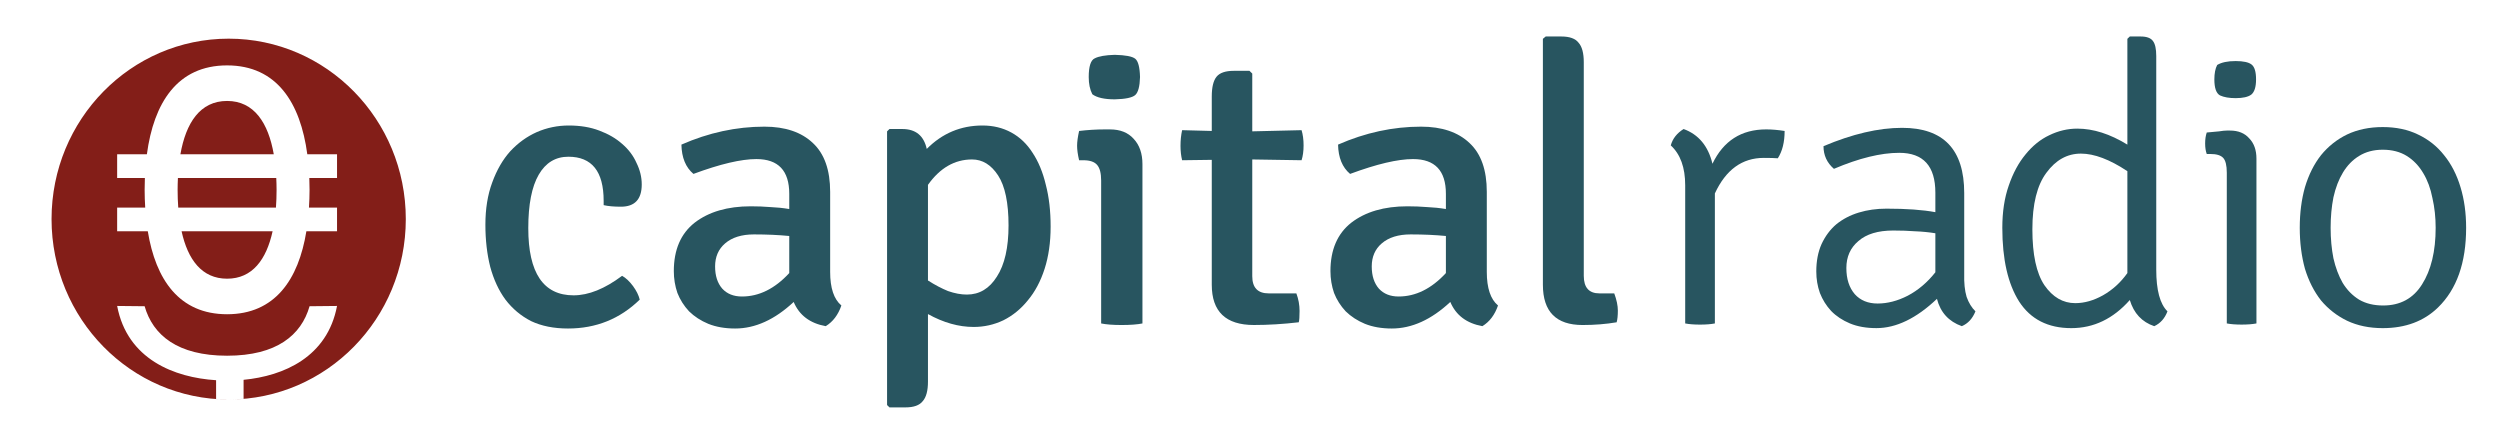
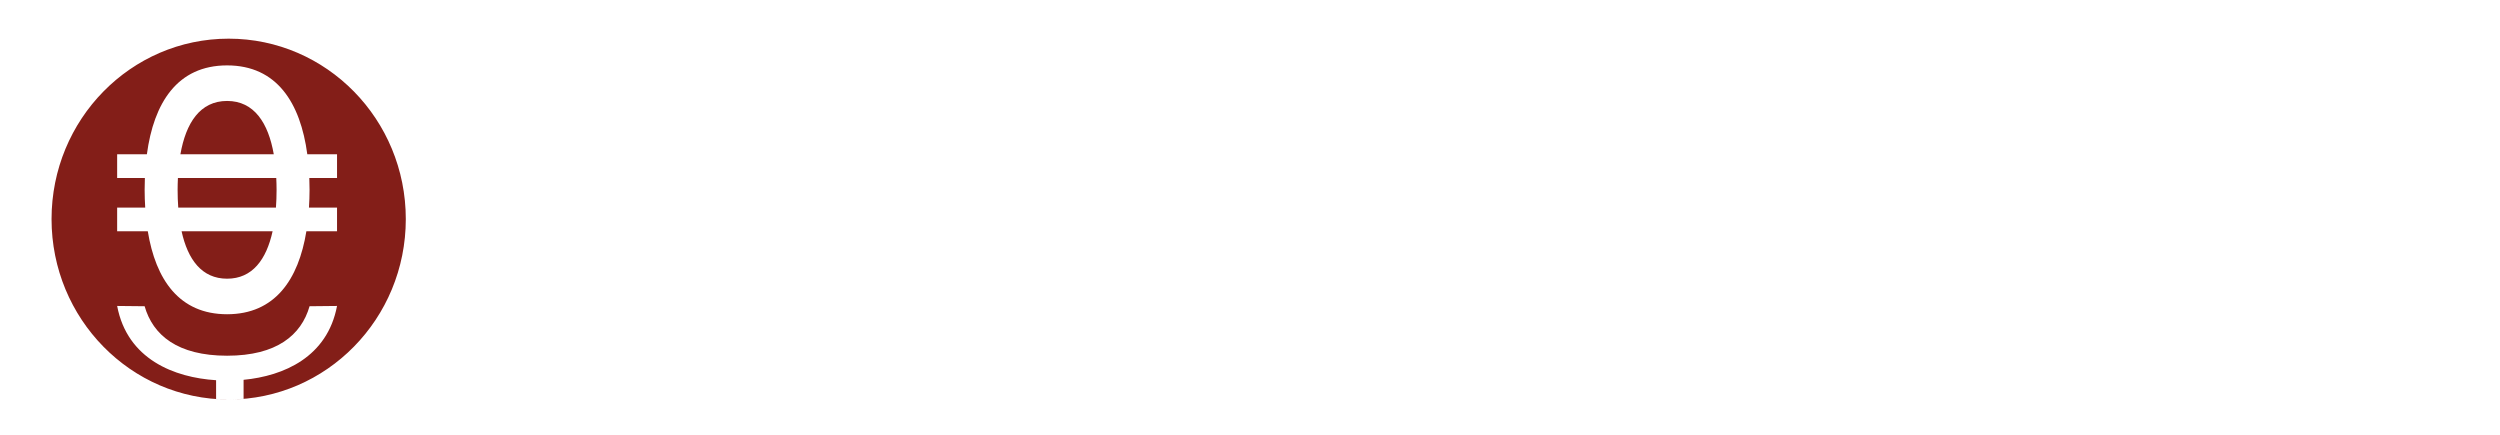
<svg xmlns="http://www.w3.org/2000/svg" width="178" height="31" viewBox="0 0 178 31" fill="none">
  <g clip-path="url(#clip0_118_44153)">
    <g clip-path="url(#clip1_118_44153)">
      <path fill-rule="evenodd" clip-rule="evenodd" d="M16.282 28.444C9.316 28.444 3.67 22.693 3.67 15.599C3.67 8.504 9.316 2.753 16.282 2.753C23.247 2.753 28.893 8.504 28.893 15.599C28.893 22.693 23.247 28.444 16.282 28.444ZM19.647 14.781H12.691C12.661 14.372 12.646 13.948 12.646 13.515C12.646 13.228 12.655 12.948 12.668 12.672H19.67C19.683 12.948 19.692 13.228 19.692 13.515C19.692 13.948 19.677 14.372 19.647 14.781ZM12.929 16.468H19.409C18.968 18.475 17.971 19.843 16.169 19.843C14.367 19.843 13.37 18.475 12.929 16.468ZM19.493 10.984H12.845C13.237 8.75 14.244 7.188 16.169 7.188C18.094 7.188 19.101 8.75 19.493 10.984ZM23.997 10.984H21.88C21.391 7.326 19.715 4.656 16.169 4.656C12.623 4.656 10.947 7.326 10.458 10.984H8.341V12.672H10.315C10.305 12.95 10.298 13.231 10.298 13.515C10.298 13.946 10.314 14.367 10.339 14.781H8.341V16.468H10.523C11.084 19.907 12.762 22.374 16.169 22.374C19.576 22.374 21.254 19.907 21.814 16.468H23.997V14.781H21.998C22.024 14.367 22.04 13.946 22.04 13.515C22.04 13.231 22.033 12.95 22.023 12.672H23.997V10.984ZM22.041 21.804C21.453 23.858 19.702 25.327 16.169 25.327C12.636 25.327 10.885 23.858 10.297 21.804L8.341 21.784C9.061 25.588 12.418 26.884 15.386 27.071V28.412C15.629 28.436 15.928 28.447 16.282 28.444C16.636 28.441 16.99 28.424 17.343 28.394V27.043C20.209 26.768 23.309 25.421 23.997 21.784L22.041 21.804Z" fill="#831E18" />
    </g>
    <g clip-path="url(#clip2_118_44153)">
      <path fill-rule="evenodd" clip-rule="evenodd" d="M42.98 14.606V14.3C42.98 12.206 42.143 11.159 40.469 11.159C39.555 11.159 38.851 11.585 38.357 12.438C37.862 13.291 37.614 14.56 37.614 16.247C37.614 19.435 38.69 21.028 40.84 21.028C41.906 21.028 43.056 20.564 44.293 19.638C44.56 19.787 44.816 20.027 45.064 20.36C45.312 20.695 45.473 21.019 45.549 21.333C44.141 22.706 42.438 23.39 40.441 23.39C39.432 23.39 38.556 23.214 37.814 22.863C37.091 22.492 36.482 21.982 35.988 21.333C35.512 20.686 35.15 19.907 34.904 18.999C34.675 18.09 34.56 17.09 34.56 15.996C34.56 14.866 34.722 13.865 35.046 12.993C35.369 12.104 35.797 11.363 36.33 10.77C36.882 10.177 37.51 9.723 38.214 9.408C38.937 9.093 39.699 8.936 40.498 8.936C41.315 8.936 42.039 9.056 42.666 9.297C43.314 9.538 43.856 9.852 44.293 10.242C44.75 10.631 45.093 11.085 45.321 11.604C45.568 12.104 45.692 12.613 45.692 13.133C45.692 14.189 45.197 14.717 44.208 14.717C43.713 14.717 43.304 14.681 42.98 14.606Z" fill="#285560" />
      <path fill-rule="evenodd" clip-rule="evenodd" d="M52.827 21.111C54.045 21.111 55.168 20.555 56.195 19.443V16.802C55.815 16.765 55.415 16.738 54.996 16.718C54.578 16.7 54.139 16.69 53.684 16.69C52.808 16.69 52.123 16.904 51.628 17.33C51.153 17.737 50.915 18.285 50.915 18.97C50.915 19.638 51.086 20.165 51.429 20.555C51.771 20.925 52.237 21.111 52.827 21.111ZM59.906 21.75C59.677 22.417 59.306 22.909 58.792 23.223C57.67 23.02 56.908 22.445 56.51 21.5C55.158 22.761 53.769 23.39 52.342 23.39C51.618 23.39 50.982 23.278 50.43 23.056C49.897 22.834 49.44 22.538 49.06 22.166C48.698 21.778 48.422 21.343 48.232 20.86C48.06 20.36 47.976 19.841 47.976 19.303C47.976 17.784 48.47 16.635 49.459 15.856C50.467 15.079 51.8 14.689 53.455 14.689C53.931 14.689 54.396 14.707 54.853 14.744C55.31 14.763 55.758 14.809 56.195 14.883V13.8C56.195 12.15 55.415 11.326 53.855 11.326C52.771 11.326 51.276 11.678 49.374 12.382C48.821 11.918 48.536 11.224 48.517 10.296C50.458 9.444 52.428 9.018 54.426 9.018C55.91 9.018 57.061 9.408 57.879 10.185C58.697 10.946 59.107 12.104 59.107 13.661V19.359C59.107 20.508 59.373 21.306 59.906 21.75Z" fill="#285560" />
      <path fill-rule="evenodd" clip-rule="evenodd" d="M69.211 11.353C67.974 11.353 66.927 11.956 66.071 13.161V19.971C66.566 20.286 67.042 20.537 67.498 20.723C67.974 20.889 68.421 20.973 68.84 20.973C69.734 20.973 70.448 20.546 70.98 19.693C71.532 18.84 71.808 17.627 71.808 16.052C71.808 14.439 71.56 13.254 71.066 12.493C70.571 11.734 69.953 11.353 69.211 11.353ZM69.325 23.279C68.258 23.279 67.174 22.973 66.071 22.362V27.171C66.071 27.82 65.947 28.283 65.7 28.561C65.472 28.857 65.062 29.006 64.473 29.006H63.331L63.159 28.839V9.353L63.331 9.186H64.245C65.195 9.186 65.776 9.658 65.985 10.603C67.089 9.491 68.411 8.936 69.953 8.936C70.714 8.936 71.398 9.102 72.007 9.435C72.617 9.768 73.121 10.251 73.521 10.881C73.939 11.511 74.253 12.271 74.463 13.161C74.691 14.032 74.805 15.023 74.805 16.136C74.805 17.247 74.662 18.248 74.377 19.138C74.092 20.027 73.691 20.778 73.178 21.389C72.683 22.001 72.103 22.474 71.437 22.806C70.771 23.122 70.067 23.279 69.325 23.279Z" fill="#285560" />
      <path fill-rule="evenodd" clip-rule="evenodd" d="M77.774 6.711C77.602 6.378 77.517 5.971 77.517 5.488C77.517 4.729 77.659 4.284 77.945 4.154C78.231 4.006 78.706 3.922 79.372 3.904C80.133 3.922 80.618 4.015 80.828 4.182C81.037 4.349 81.152 4.784 81.17 5.488C81.152 6.156 81.037 6.582 80.828 6.767C80.618 6.952 80.133 7.055 79.372 7.073C78.63 7.073 78.097 6.952 77.774 6.711ZM81.342 11.688V23.03C80.98 23.103 80.485 23.141 79.857 23.141C79.248 23.141 78.763 23.103 78.402 23.03V12.855C78.402 12.336 78.307 11.966 78.116 11.744C77.926 11.521 77.602 11.41 77.146 11.41H76.832C76.737 11.002 76.689 10.66 76.689 10.381C76.689 10.103 76.737 9.751 76.832 9.325C77.46 9.25 78.059 9.214 78.63 9.214H79.03C79.752 9.214 80.314 9.435 80.714 9.881C81.132 10.326 81.342 10.927 81.342 11.688Z" fill="#285560" />
      <path fill-rule="evenodd" clip-rule="evenodd" d="M92.672 9.268C92.767 9.583 92.815 9.945 92.815 10.353C92.815 10.76 92.767 11.112 92.672 11.409L89.161 11.353V19.666C89.161 20.48 89.551 20.889 90.331 20.889H92.301C92.453 21.296 92.529 21.713 92.529 22.139C92.529 22.547 92.51 22.816 92.472 22.946C91.368 23.075 90.303 23.14 89.275 23.14C87.277 23.14 86.278 22.186 86.278 20.276V11.381L84.167 11.409C84.09 11.094 84.052 10.751 84.052 10.38C84.052 9.991 84.09 9.62 84.167 9.268L86.278 9.324V6.877C86.278 6.21 86.392 5.738 86.62 5.46C86.849 5.182 87.258 5.043 87.848 5.043H88.962L89.161 5.237V9.352L92.672 9.268Z" fill="#285560" />
      <path fill-rule="evenodd" clip-rule="evenodd" d="M99.58 21.111C100.798 21.111 101.92 20.555 102.948 19.443V16.802C102.567 16.765 102.167 16.738 101.749 16.718C101.33 16.7 100.892 16.69 100.436 16.69C99.561 16.69 98.875 16.904 98.381 17.33C97.905 17.737 97.668 18.285 97.668 18.97C97.668 19.638 97.839 20.165 98.181 20.555C98.524 20.925 98.989 21.111 99.58 21.111ZM106.658 21.75C106.43 22.417 106.059 22.909 105.545 23.223C104.422 23.02 103.661 22.445 103.262 21.5C101.91 22.761 100.521 23.39 99.095 23.39C98.371 23.39 97.734 23.278 97.182 23.056C96.649 22.834 96.193 22.538 95.812 22.166C95.451 21.778 95.174 21.343 94.984 20.86C94.813 20.36 94.728 19.841 94.728 19.303C94.728 17.784 95.223 16.635 96.211 15.856C97.22 15.079 98.552 14.689 100.208 14.689C100.683 14.689 101.149 14.707 101.606 14.744C102.062 14.763 102.51 14.809 102.948 14.883V13.8C102.948 12.15 102.167 11.326 100.607 11.326C99.523 11.326 98.029 11.678 96.126 12.382C95.574 11.918 95.289 11.224 95.27 10.296C97.211 9.444 99.18 9.018 101.179 9.018C102.662 9.018 103.814 9.408 104.632 10.185C105.45 10.946 105.86 12.104 105.86 13.661V19.359C105.86 20.508 106.126 21.306 106.658 21.75Z" fill="#285560" />
      <path fill-rule="evenodd" clip-rule="evenodd" d="M113.879 20.889H114.934C115.106 21.352 115.191 21.76 115.191 22.112C115.191 22.464 115.163 22.742 115.106 22.947C114.345 23.076 113.537 23.141 112.68 23.141C110.796 23.141 109.854 22.187 109.854 20.277V2.764L110.054 2.598H111.167C111.757 2.598 112.166 2.745 112.394 3.042C112.642 3.319 112.765 3.783 112.765 4.432V19.638C112.765 20.472 113.136 20.889 113.879 20.889Z" fill="#285560" />
      <path fill-rule="evenodd" clip-rule="evenodd" d="M118.959 10.352C119.092 9.87 119.397 9.482 119.872 9.186C120.939 9.575 121.624 10.399 121.927 11.659C122.708 10.028 123.983 9.213 125.752 9.213C126.152 9.213 126.59 9.25 127.065 9.325C127.065 10.121 126.903 10.77 126.58 11.27C126.351 11.251 126.018 11.242 125.581 11.242C124.04 11.242 122.879 12.086 122.099 13.772V23.029C121.814 23.085 121.462 23.112 121.043 23.112C120.624 23.112 120.272 23.085 119.986 23.029V13.188C119.986 11.928 119.644 10.983 118.959 10.352Z" fill="#285560" />
      <path fill-rule="evenodd" clip-rule="evenodd" d="M137.798 19.387V16.608C137.34 16.534 136.865 16.487 136.37 16.468C135.875 16.431 135.352 16.413 134.801 16.413C133.715 16.413 132.888 16.663 132.317 17.164C131.746 17.645 131.461 18.285 131.461 19.081C131.461 19.86 131.661 20.48 132.06 20.944C132.46 21.389 133.002 21.611 133.687 21.611C134.391 21.611 135.105 21.426 135.828 21.056C136.57 20.666 137.226 20.11 137.798 19.387ZM140.652 22.167C140.442 22.686 140.119 23.038 139.681 23.223C138.749 22.891 138.159 22.241 137.911 21.278C136.447 22.668 135.009 23.362 133.602 23.362C132.878 23.362 132.251 23.251 131.717 23.029C131.185 22.806 130.737 22.511 130.376 22.139C130.033 21.769 129.767 21.343 129.577 20.861C129.406 20.379 129.32 19.87 129.32 19.331C129.32 18.591 129.444 17.942 129.691 17.386C129.957 16.812 130.31 16.338 130.747 15.968C131.204 15.597 131.737 15.319 132.346 15.134C132.955 14.949 133.61 14.856 134.316 14.856C135.743 14.856 136.904 14.94 137.798 15.107V13.717C137.798 11.825 136.941 10.881 135.228 10.881C133.915 10.881 132.365 11.261 130.575 12.021C130.082 11.594 129.833 11.057 129.833 10.408C131.889 9.538 133.754 9.102 135.428 9.102C138.378 9.102 139.852 10.649 139.852 13.744V19.471C139.833 20.138 139.89 20.694 140.023 21.139C140.175 21.565 140.385 21.908 140.652 22.167Z" fill="#285560" />
-       <path fill-rule="evenodd" clip-rule="evenodd" d="M147.759 21.584C148.407 21.584 149.063 21.399 149.729 21.028C150.414 20.639 150.995 20.111 151.469 19.443V12.188C150.214 11.354 149.11 10.937 148.16 10.937C147.189 10.937 146.37 11.392 145.705 12.299C145.039 13.189 144.705 14.532 144.705 16.33C144.705 18.127 144.991 19.453 145.562 20.306C146.152 21.158 146.884 21.584 147.759 21.584ZM147.903 9.158C149.044 9.158 150.233 9.538 151.469 10.297V2.764L151.642 2.598H152.412C152.85 2.598 153.144 2.708 153.297 2.93C153.449 3.134 153.525 3.487 153.525 3.987V19.194C153.525 20.657 153.791 21.649 154.324 22.167C154.134 22.668 153.821 23.021 153.382 23.224C152.507 22.928 151.927 22.307 151.642 21.362C150.461 22.696 149.072 23.363 147.475 23.363C145.819 23.363 144.582 22.733 143.764 21.473C142.964 20.213 142.565 18.462 142.565 16.218C142.565 15.088 142.717 14.088 143.022 13.216C143.326 12.326 143.726 11.586 144.22 10.992C144.715 10.381 145.277 9.927 145.904 9.631C146.551 9.315 147.218 9.158 147.903 9.158Z" fill="#285560" />
      <path fill-rule="evenodd" clip-rule="evenodd" d="M157.863 4.626C158.168 4.441 158.604 4.348 159.176 4.348C159.727 4.348 160.108 4.431 160.317 4.598C160.527 4.765 160.631 5.116 160.631 5.654C160.631 6.192 160.517 6.553 160.289 6.738C160.06 6.905 159.689 6.988 159.176 6.988C158.719 6.988 158.348 6.923 158.063 6.793C157.796 6.645 157.662 6.266 157.662 5.654C157.662 5.228 157.729 4.885 157.863 4.626ZM160.659 11.297V23.029C160.374 23.084 160.022 23.111 159.604 23.111C159.185 23.111 158.833 23.084 158.548 23.029V12.298C158.548 11.78 158.462 11.427 158.291 11.242C158.119 11.056 157.815 10.964 157.378 10.964H157.121C157.044 10.759 157.006 10.509 157.006 10.213C157.006 9.917 157.044 9.657 157.121 9.434C157.482 9.397 157.777 9.369 158.006 9.352C158.234 9.314 158.414 9.296 158.548 9.296H158.776C159.366 9.296 159.822 9.481 160.146 9.852C160.489 10.204 160.659 10.687 160.659 11.297Z" fill="#285560" />
      <path fill-rule="evenodd" clip-rule="evenodd" d="M169.68 21.751C170.897 21.751 171.82 21.251 172.448 20.251C173.095 19.231 173.419 17.888 173.419 16.22C173.419 15.478 173.343 14.774 173.19 14.107C173.058 13.421 172.838 12.828 172.534 12.327C172.229 11.809 171.839 11.401 171.364 11.104C170.888 10.808 170.317 10.66 169.651 10.66C169.004 10.66 168.443 10.808 167.967 11.104C167.51 11.382 167.13 11.772 166.825 12.272C166.521 12.772 166.292 13.366 166.14 14.051C166.008 14.718 165.941 15.441 165.941 16.22C165.941 16.998 166.008 17.721 166.14 18.388C166.292 19.055 166.511 19.639 166.797 20.139C167.102 20.64 167.491 21.039 167.967 21.334C168.443 21.612 169.014 21.751 169.68 21.751ZM173.589 21.891C172.581 22.872 171.268 23.363 169.651 23.363C168.7 23.363 167.853 23.187 167.11 22.836C166.388 22.484 165.769 22.002 165.256 21.39C164.761 20.76 164.38 20.009 164.113 19.139C163.867 18.249 163.743 17.276 163.743 16.22C163.743 15.163 163.867 14.2 164.113 13.328C164.38 12.439 164.761 11.679 165.256 11.049C165.769 10.419 166.388 9.927 167.11 9.576C167.853 9.224 168.7 9.047 169.651 9.047C170.602 9.047 171.44 9.224 172.162 9.576C172.905 9.927 173.523 10.419 174.018 11.049C174.532 11.679 174.922 12.439 175.189 13.328C175.454 14.2 175.588 15.163 175.588 16.22C175.588 18.703 174.922 20.593 173.589 21.891Z" fill="#285560" />
    </g>
  </g>
  <defs>
    <clipPath id="clip0_118_44153">
      <rect width="178" height="31" fill="white" />
    </clipPath>
    <clipPath id="clip1_118_44153">
      <rect width="25.691" height="25.691" fill="white" transform="translate(3.67 2.753)" />
    </clipPath>
    <clipPath id="clip2_118_44153">
-       <rect width="142.216" height="27.526" fill="white" transform="translate(33.948 1.836)" />
-     </clipPath>
+       </clipPath>
  </defs>
</svg>